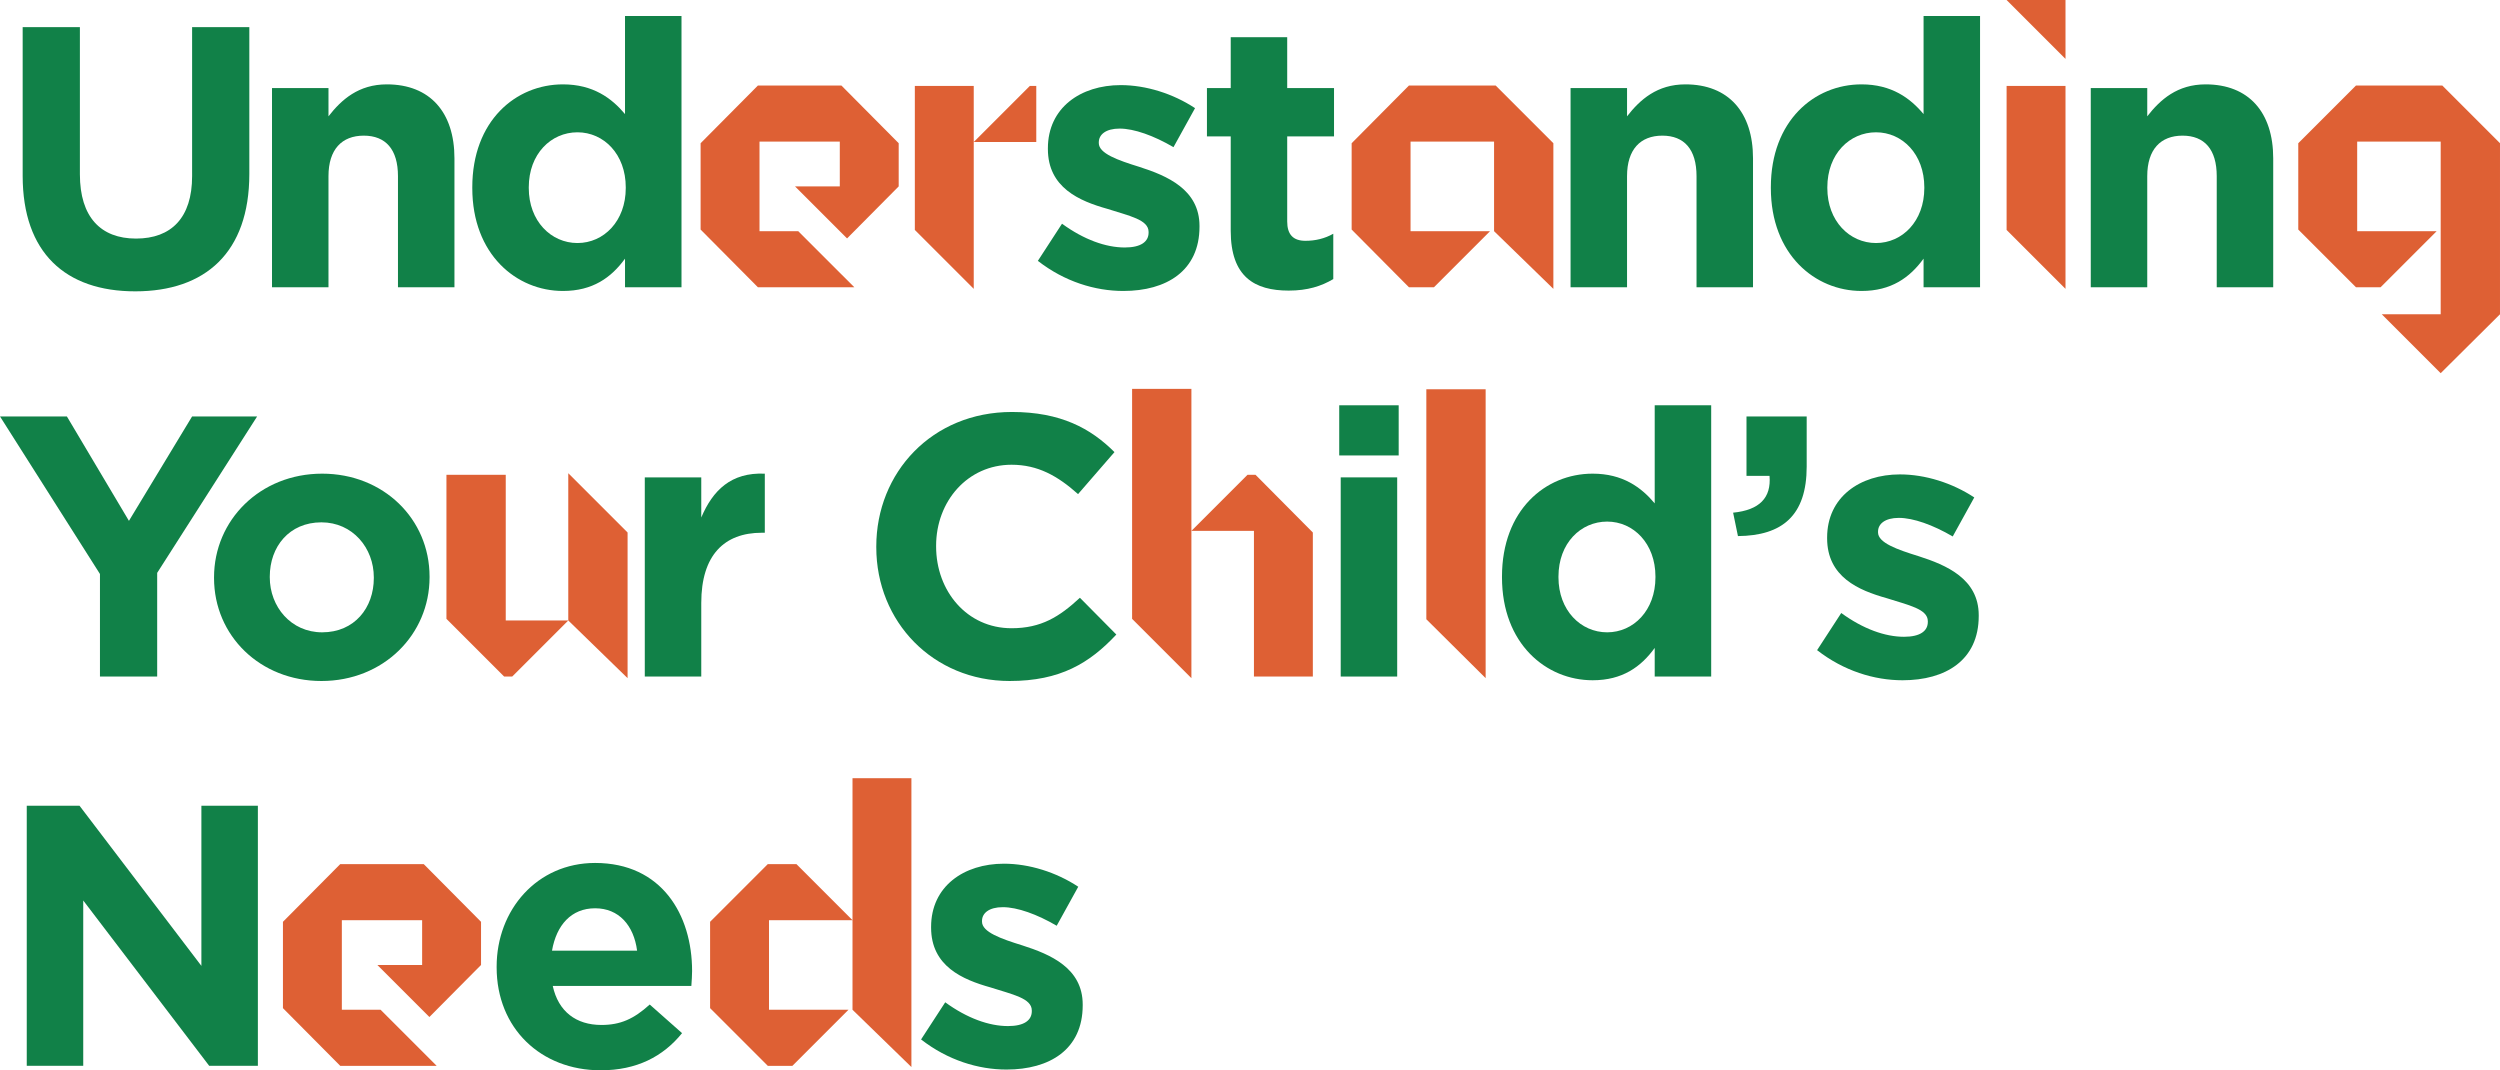
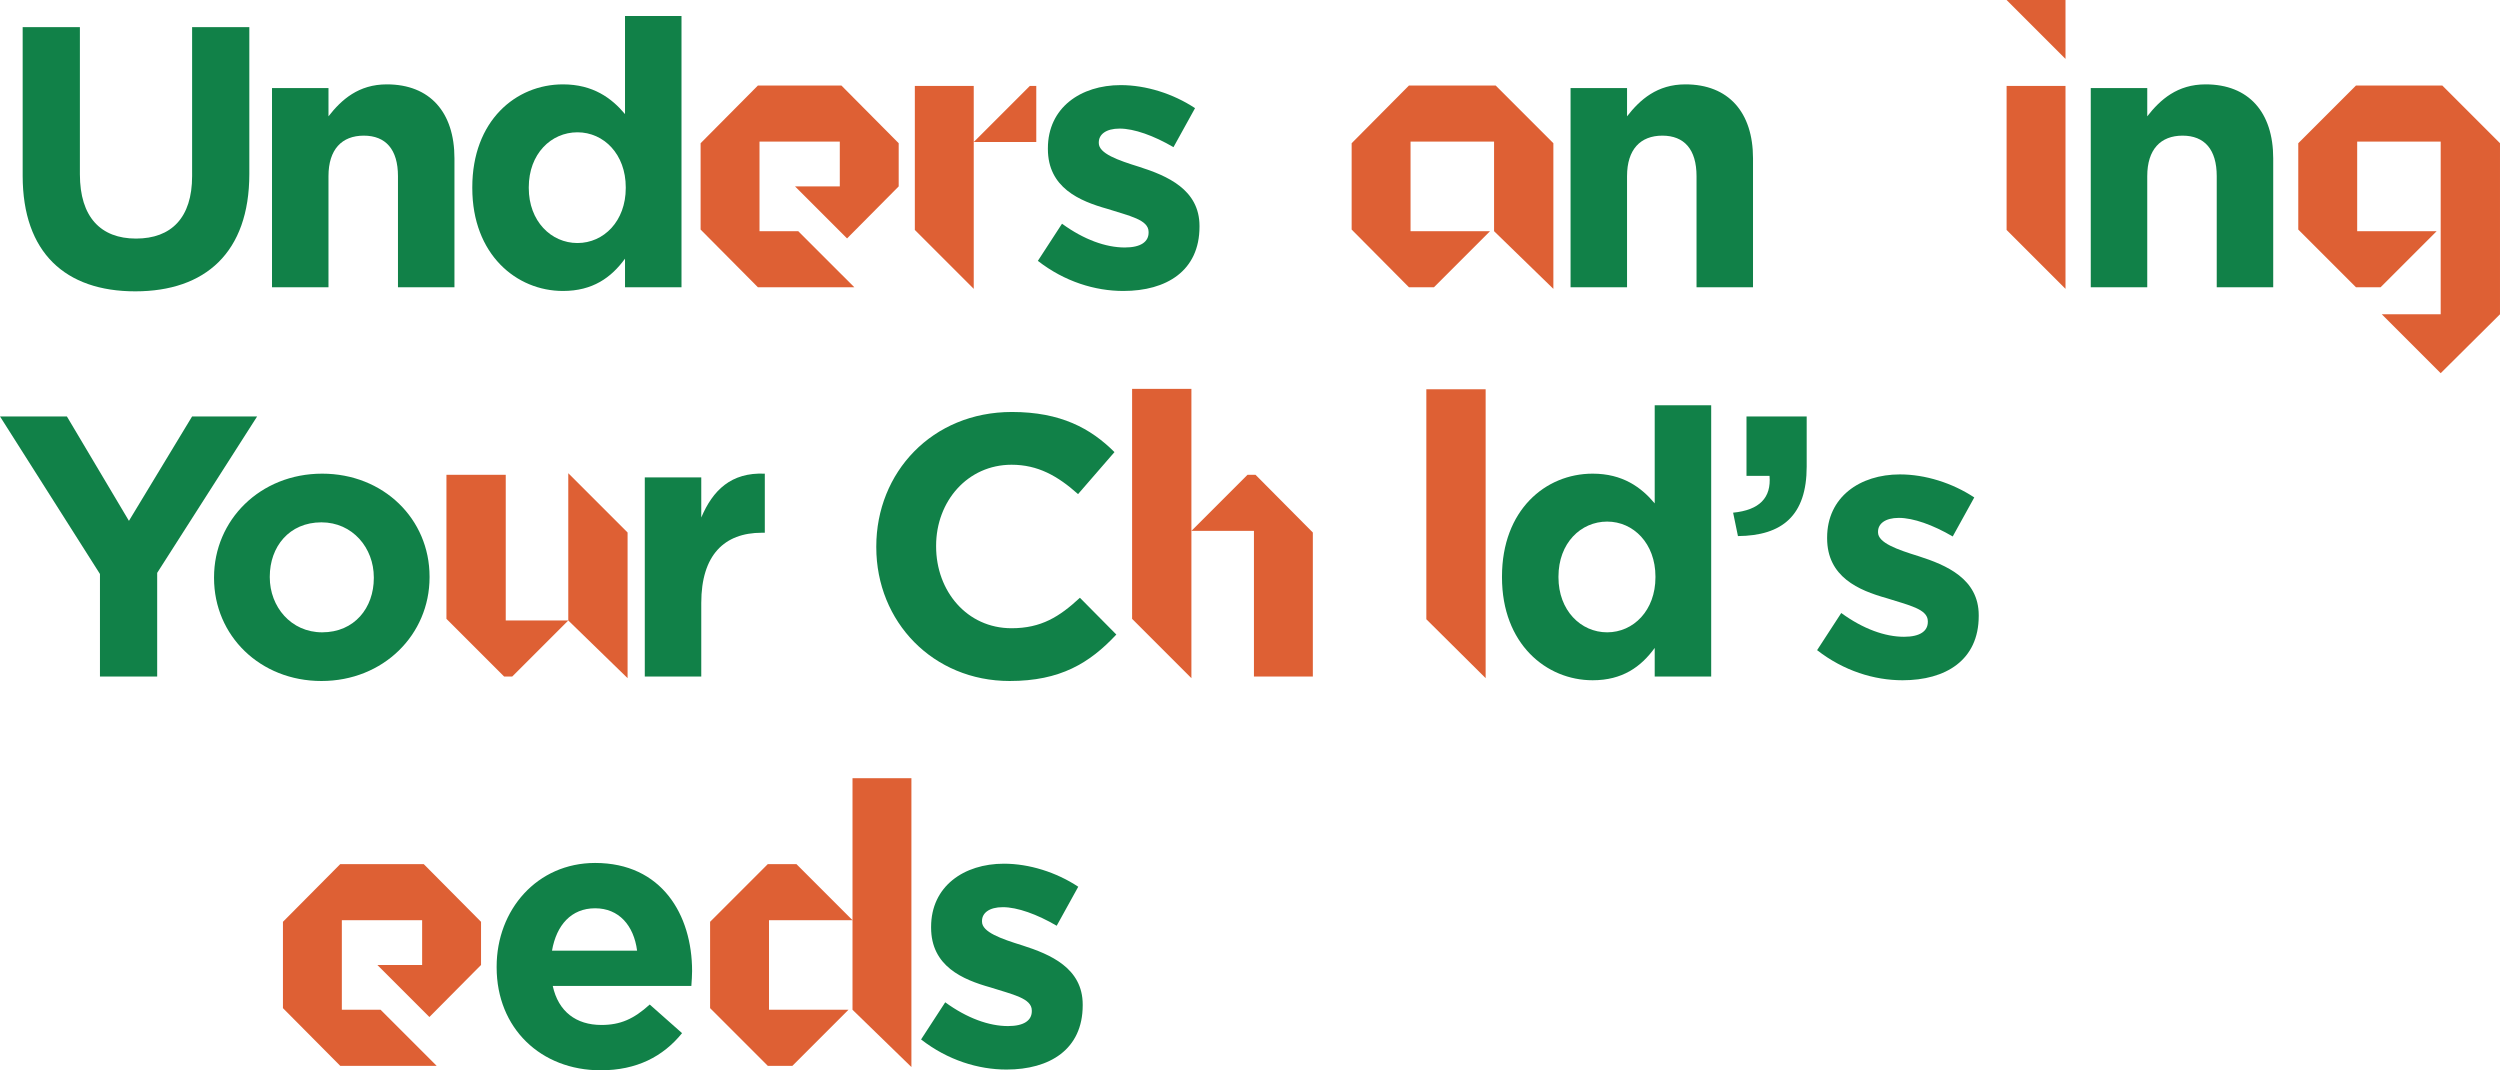
<svg xmlns="http://www.w3.org/2000/svg" version="1.1" id="Layer_1" x="0px" y="0px" viewBox="0 0 706.412 302.427" enable-background="new 0 0 706.412 302.427" xml:space="preserve">
  <g>
    <path fill="#118148" d="M6.405,49.668V7.67h16.169v41.578c0,12.075,5.88,18.165,15.854,18.165s15.854-5.88,15.854-17.639V7.67   h16.169v41.473c0,22.259-12.494,33.179-32.233,33.179S6.405,71.402,6.405,49.668z" />
    <path fill="#118148" d="M76.859,24.889h15.959v7.98c3.675-4.725,8.504-9.03,16.484-9.03c12.179,0,19.109,7.875,19.109,20.894   v36.434h-15.959V49.773c0-7.56-3.465-11.445-9.66-11.445s-9.975,3.885-9.975,11.445v31.394H76.859V24.889z" />
    <path fill="#118148" d="M133.453,53.133v-0.21c0-18.794,12.285-29.084,25.619-29.084c8.504,0,13.754,3.885,17.535,8.399V4.52   h15.959v76.647h-15.959v-8.084c-3.885,5.354-9.135,9.134-17.535,9.134C145.948,82.217,133.453,71.927,133.453,53.133z    M176.817,53.133v-0.21c0-9.345-6.195-15.54-13.649-15.54c-7.455,0-13.755,6.09-13.755,15.54v0.21   c0,9.344,6.3,15.539,13.755,15.539C170.622,68.672,176.817,62.478,176.817,53.133z" />
    <path fill="#DE6034" d="M237.296,40.014h-22.686v25.308h10.943L241.4,81.167h-27.245l-16.188-16.302V40.47l16.188-16.302h23.598   L253.94,40.47v12.198l-14.592,14.706l-14.706-14.706h12.654V40.014z" />
    <path fill="#DE6034" d="M258.5,64.979V24.282h16.645v57.341L258.5,64.979z M292.814,40.127h-17.669l15.846-15.846h1.823V40.127z" />
    <path fill="#118148" d="M293.263,73.712l6.825-10.5c6.194,4.515,12.39,6.72,17.744,6.72c4.62,0,6.72-1.68,6.72-4.2v-0.21   c0-3.465-5.46-4.515-11.654-6.51c-7.875-2.205-16.8-5.984-16.8-16.904v-0.21c0-11.444,9.24-17.849,20.579-17.849   c7.14,0,14.805,2.415,21,6.51l-6.09,11.024c-5.565-3.255-11.13-5.25-15.225-5.25c-3.885,0-5.88,1.68-5.88,3.885v0.21   c0,2.94,5.354,4.83,11.444,6.72c7.875,2.52,17.01,6.405,17.01,16.694v0.21c0,12.495-9.345,18.164-21.524,18.164   C309.433,82.217,300.824,79.592,293.263,73.712z" />
-     <path fill="#118148" d="M347.759,65.208V38.539h-6.72V24.889h6.72V10.505h15.959v14.384h13.229v13.649h-13.229v24.044   c0,3.675,1.681,5.46,5.146,5.46c2.835,0,5.459-0.63,7.874-1.995v12.809c-3.359,1.995-7.244,3.255-12.6,3.255   C354.479,82.112,347.759,78.227,347.759,65.208z" />
    <path fill="#DE6034" d="M381.928,40.47l16.188-16.302h24.51l16.302,16.302v41.153L422.17,65.321V40.014h-23.598v25.308h22.457   l-15.846,15.846h-7.067l-16.188-16.302V40.47z" />
    <path fill="#118148" d="M443.787,24.889h15.959v7.98c3.675-4.725,8.505-9.03,16.484-9.03c12.18,0,19.109,7.875,19.109,20.894   v36.434H479.38V49.773c0-7.56-3.465-11.445-9.66-11.445c-6.194,0-9.975,3.885-9.975,11.445v31.394h-15.959V24.889z" />
-     <path fill="#118148" d="M500.38,53.133v-0.21c0-18.794,12.284-29.084,25.618-29.084c8.505,0,13.755,3.885,17.535,8.399V4.52h15.959   v76.647h-15.959v-8.084c-3.885,5.354-9.135,9.134-17.535,9.134C512.875,82.217,500.38,71.927,500.38,53.133z M543.744,53.133v-0.21   c0-9.345-6.195-15.54-13.649-15.54c-7.455,0-13.755,6.09-13.755,15.54v0.21c0,9.344,6.3,15.539,13.755,15.539   C537.548,68.672,543.744,62.478,543.744,53.133z" />
    <path fill="#DE6034" d="M583.638,0v16.644L566.994,0H583.638z M566.994,64.979V24.282h16.645v57.341L566.994,64.979z" />
    <path fill="#118148" d="M590.778,24.889h15.959v7.98c3.675-4.725,8.505-9.03,16.484-9.03c12.18,0,19.109,7.875,19.109,20.894   v36.434h-15.959V49.773c0-7.56-3.465-11.445-9.66-11.445c-6.194,0-9.975,3.885-9.975,11.445v31.394h-15.959V24.889z" />
    <path fill="#DE6034" d="M665.713,24.168h24.396l16.302,16.302v48.335l-16.758,16.644l-16.645-16.644h16.645V40.014h-23.598v25.308   h22.457l-15.846,15.846h-6.954l-16.302-16.302V40.47L665.713,24.168z" />
    <path fill="#118148" d="M28.244,162.188L0,117.67h18.899l17.534,29.504l17.85-29.504h18.374l-28.244,44.203v29.294H28.244V162.188z   " />
    <path fill="#118148" d="M60.48,163.343v-0.21c0-16.169,13.02-29.294,30.554-29.294c17.325,0,30.344,12.81,30.344,29.084v0.21   c0,16.169-13.019,29.293-30.554,29.293C73.5,192.427,60.48,179.618,60.48,163.343z M105.628,163.343v-0.21   c0-8.295-5.985-15.54-14.805-15.54c-9.134,0-14.594,6.93-14.594,15.33v0.21c0,8.294,5.985,15.54,14.804,15.54   C100.168,178.673,105.628,171.743,105.628,163.343z" />
    <path fill="#DE6034" d="M126.149,134.168h16.758v41.153h17.67l-15.846,15.846h-2.28l-16.302-16.302V134.168z M177.334,150.47   v41.153l-16.758-16.302v-41.609L177.334,150.47z" />
    <path fill="#118148" d="M182.194,134.889h15.959v11.34c3.255-7.665,8.4-12.81,17.955-12.39v16.694h-0.841   c-10.604,0-17.114,6.3-17.114,19.844v20.789h-15.959V134.889z" />
    <path fill="#118148" d="M247.607,154.628v-0.21c0-20.894,15.75-38.008,38.324-38.008c13.754,0,22.259,4.62,28.979,11.339   l-10.29,11.865c-5.774-5.145-11.339-8.295-18.794-8.295c-12.39,0-21.314,10.29-21.314,22.889v0.21   c0,12.6,8.715,23.099,21.314,23.099c8.399,0,13.545-3.255,19.319-8.61l10.289,10.395c-7.56,8.085-15.854,13.124-30.134,13.124   C263.671,192.427,247.607,175.732,247.607,154.628z" />
    <path fill="#DE6034" d="M319.891,174.865v-64.979h16.758v81.737L319.891,174.865z M352.495,134.168l-15.846,15.846h17.67v41.153   h16.644V150.47l-16.188-16.302H352.495z" />
-     <path fill="#118148" d="M378.418,114.52h16.799v14.174h-16.799V114.52z M378.838,134.889h15.959v56.278h-15.959V134.889z" />
    <path fill="#DE6034" d="M403.032,174.979V110h16.758v81.623L403.032,174.979z" />
    <path fill="#118148" d="M424.409,163.133v-0.21c0-18.794,12.284-29.084,25.619-29.084c8.504,0,13.754,3.885,17.534,8.399V114.52   h15.959v76.647h-15.959v-8.084c-3.885,5.354-9.135,9.134-17.534,9.134C436.903,192.217,424.409,181.928,424.409,163.133z    M467.772,163.133v-0.21c0-9.345-6.195-15.54-13.649-15.54c-7.455,0-13.755,6.09-13.755,15.54v0.21c0,9.344,6.3,15.54,13.755,15.54   C461.577,178.673,467.772,172.478,467.772,163.133z" />
    <path fill="#118148" d="M489.717,144.864c7.455-0.735,10.814-4.2,10.29-10.395h-6.51V117.67h17.009v14.174   c0,13.859-6.93,19.529-19.424,19.634L489.717,144.864z" />
    <path fill="#118148" d="M513.447,183.713l6.825-10.5c6.194,4.515,12.39,6.72,17.744,6.72c4.62,0,6.72-1.68,6.72-4.2v-0.21   c0-3.465-5.46-4.515-11.654-6.51c-7.875-2.205-16.8-5.984-16.8-16.904v-0.21c0-11.444,9.24-17.849,20.579-17.849   c7.14,0,14.805,2.415,21,6.51l-6.09,11.024c-5.565-3.255-11.13-5.25-15.225-5.25c-3.885,0-5.88,1.68-5.88,3.885v0.21   c0,2.94,5.354,4.83,11.444,6.72c7.875,2.52,17.01,6.405,17.01,16.694v0.21c0,12.495-9.345,18.164-21.524,18.164   C529.617,192.217,521.007,189.593,513.447,183.713z" />
-     <path fill="#118148" d="M7.56,227.67h14.909l34.438,45.253V227.67h15.959v73.497H59.113l-35.594-46.723v46.723H7.56V227.67z" />
    <path fill="#DE6034" d="M119.279,260.014H96.593v25.308h10.944l15.846,15.846H96.137L79.95,284.865V260.47l16.188-16.302h23.598   l16.188,16.302v12.197l-14.592,14.706l-14.706-14.706h12.654V260.014z" />
    <path fill="#118148" d="M140.333,273.343v-0.21c0-16.063,11.445-29.293,27.824-29.293c18.795,0,27.404,14.594,27.404,30.554   c0,1.26-0.105,2.624-0.21,4.199h-39.164c1.575,7.245,6.615,11.024,13.754,11.024c5.354,0,9.135-1.68,13.649-5.774l9.135,8.085   c-5.354,6.614-12.81,10.499-22.994,10.499C152.828,302.427,140.333,290.563,140.333,273.343z M180.022,268.618   c-0.945-7.14-5.146-11.969-11.865-11.969s-10.919,4.725-12.179,11.969H180.022z" />
    <path fill="#DE6034" d="M216.949,244.168h8.095l15.846,15.846h-23.598v25.308h22.457l-15.846,15.846h-6.954l-16.302-16.302V260.47   L216.949,244.168z M240.889,285.321l16.644,16.188v-81.622h-16.644V285.321z" />
    <path fill="#118148" d="M260.262,293.712l6.825-10.499c6.194,4.515,12.39,6.72,17.744,6.72c4.62,0,6.72-1.68,6.72-4.2v-0.21   c0-3.465-5.46-4.515-11.654-6.51c-7.875-2.205-16.8-5.984-16.8-16.904v-0.21c0-11.444,9.24-17.849,20.579-17.849   c7.14,0,14.805,2.415,21,6.51l-6.09,11.024c-5.565-3.255-11.13-5.25-15.225-5.25c-3.885,0-5.88,1.68-5.88,3.885v0.21   c0,2.939,5.354,4.83,11.444,6.72c7.875,2.52,17.01,6.404,17.01,16.694v0.21c0,12.494-9.345,18.164-21.524,18.164   C276.432,302.217,267.823,299.592,260.262,293.712z" />
  </g>
  <rect x="-448.648" y="263.052" fill="#DE6034" width="316.042" height="123.916" />
  <rect x="-448.648" y="-161.369" fill="#118248" width="316.042" height="123.916" />
</svg>